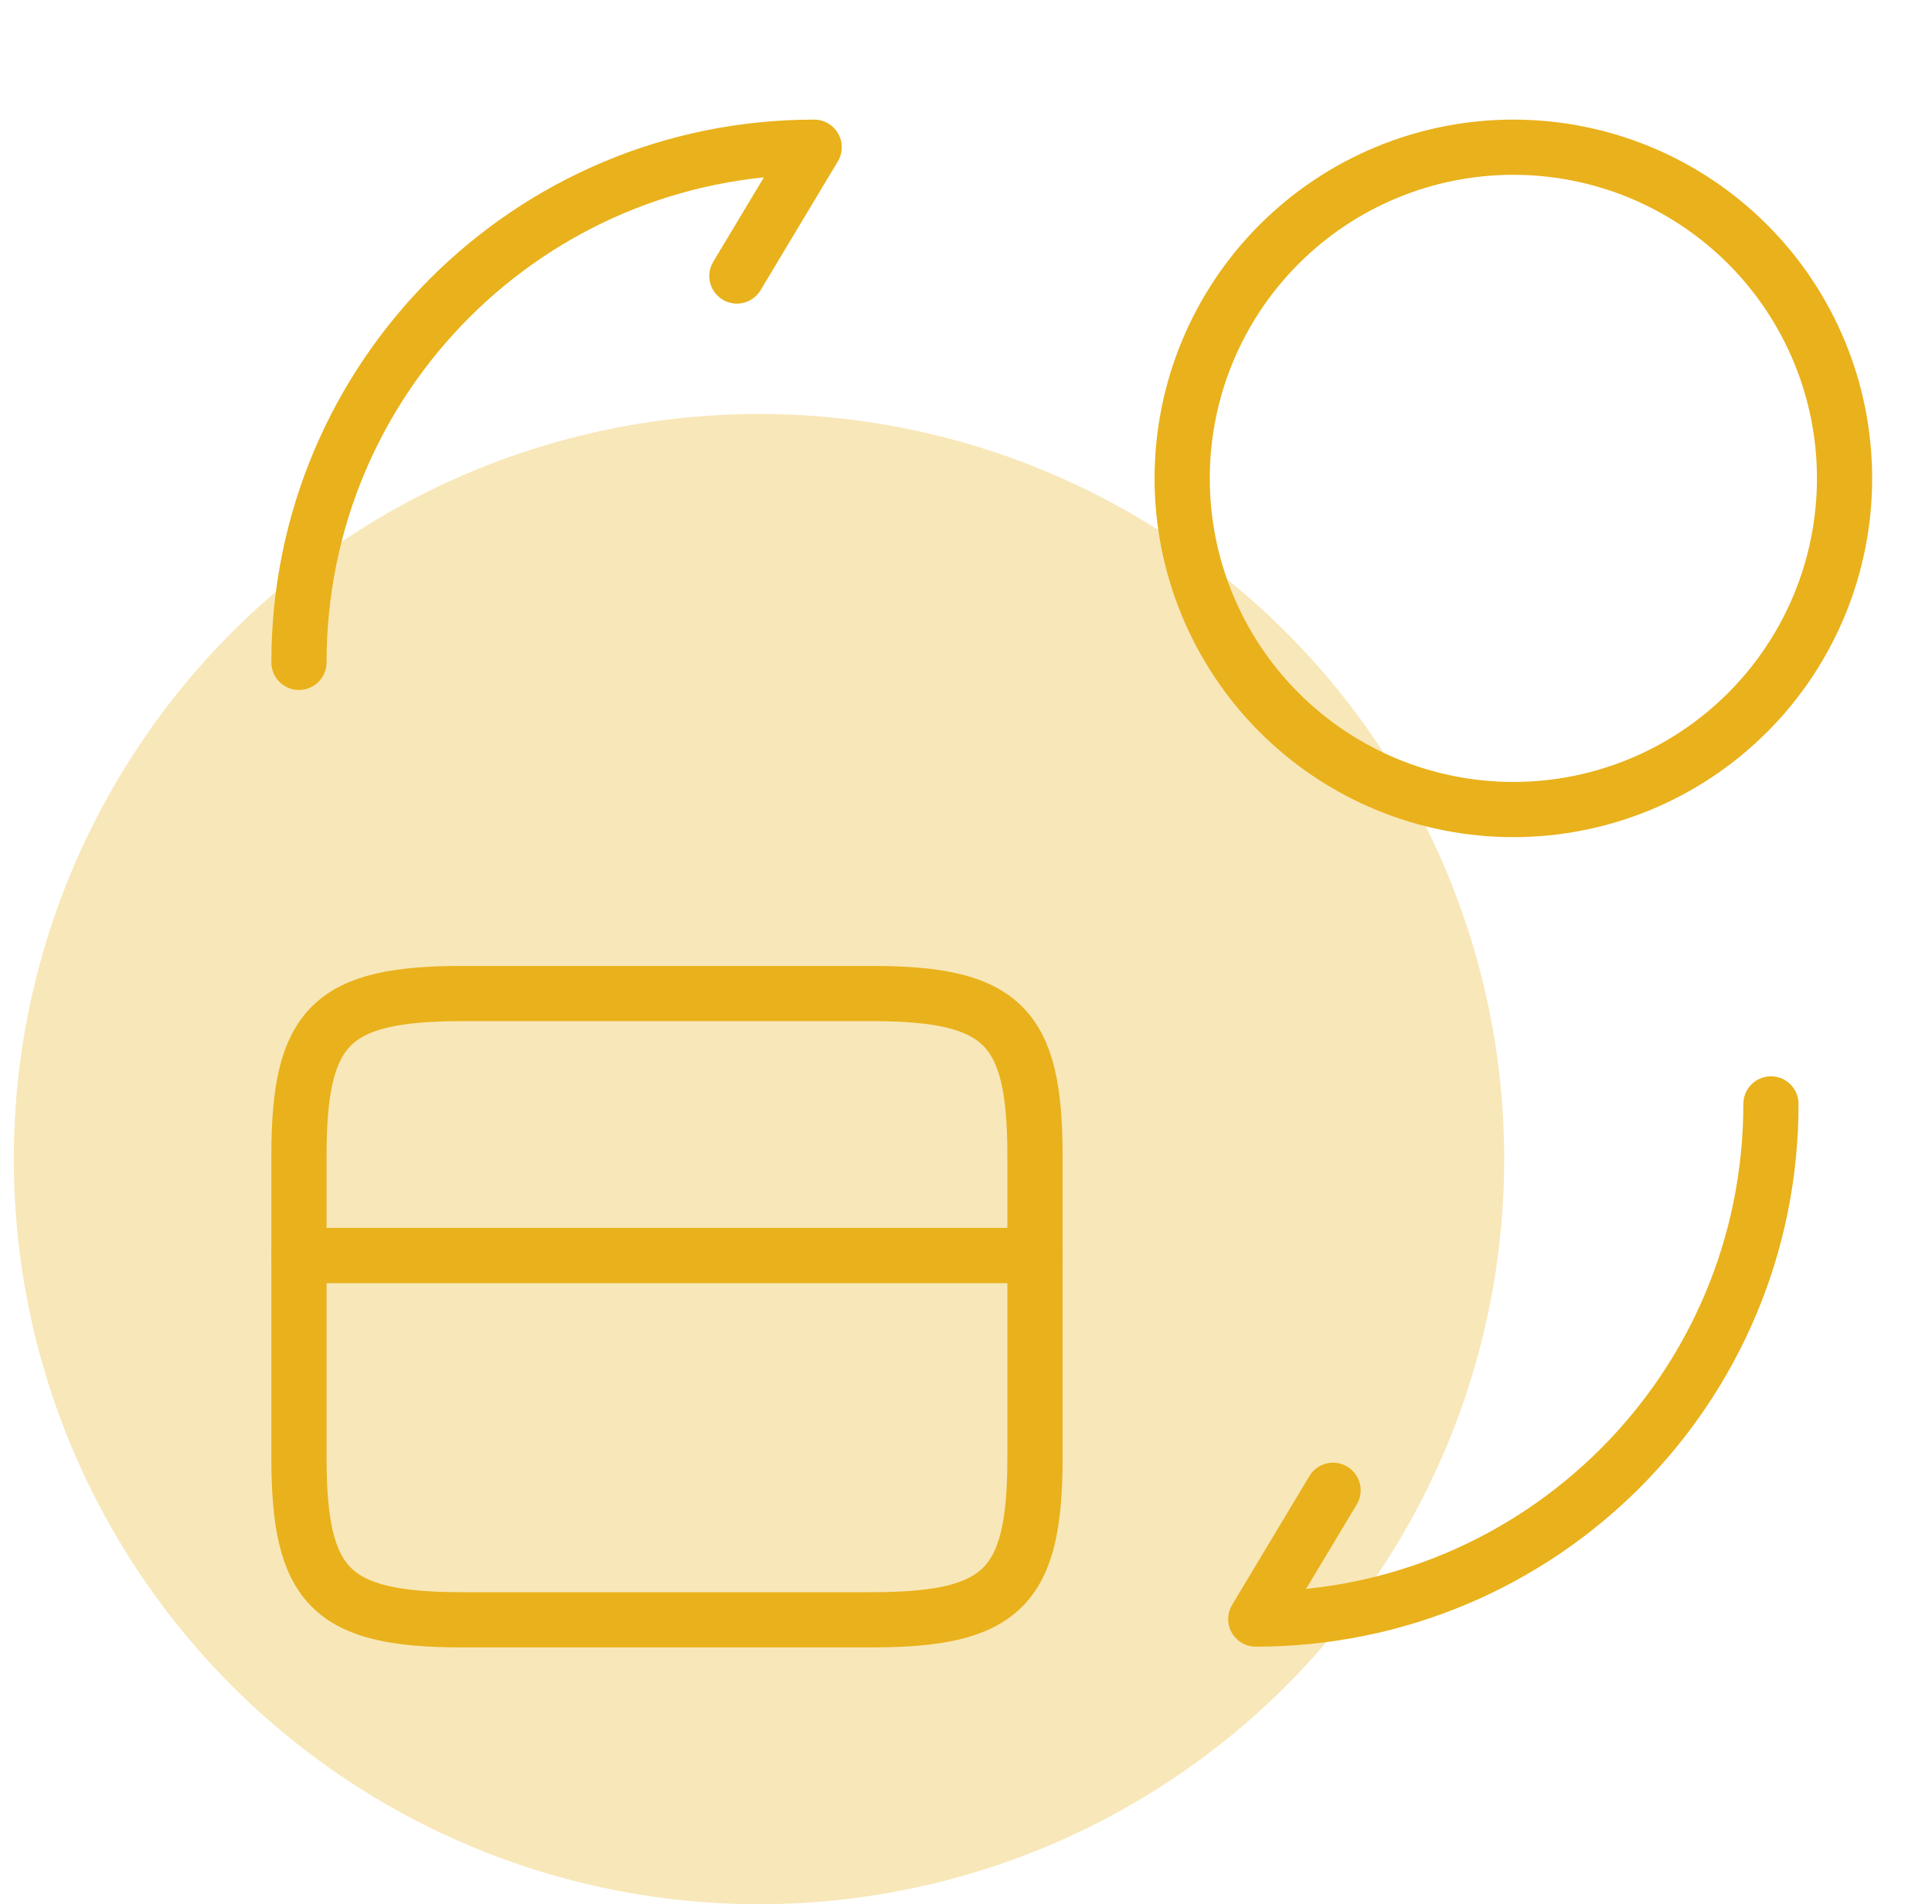
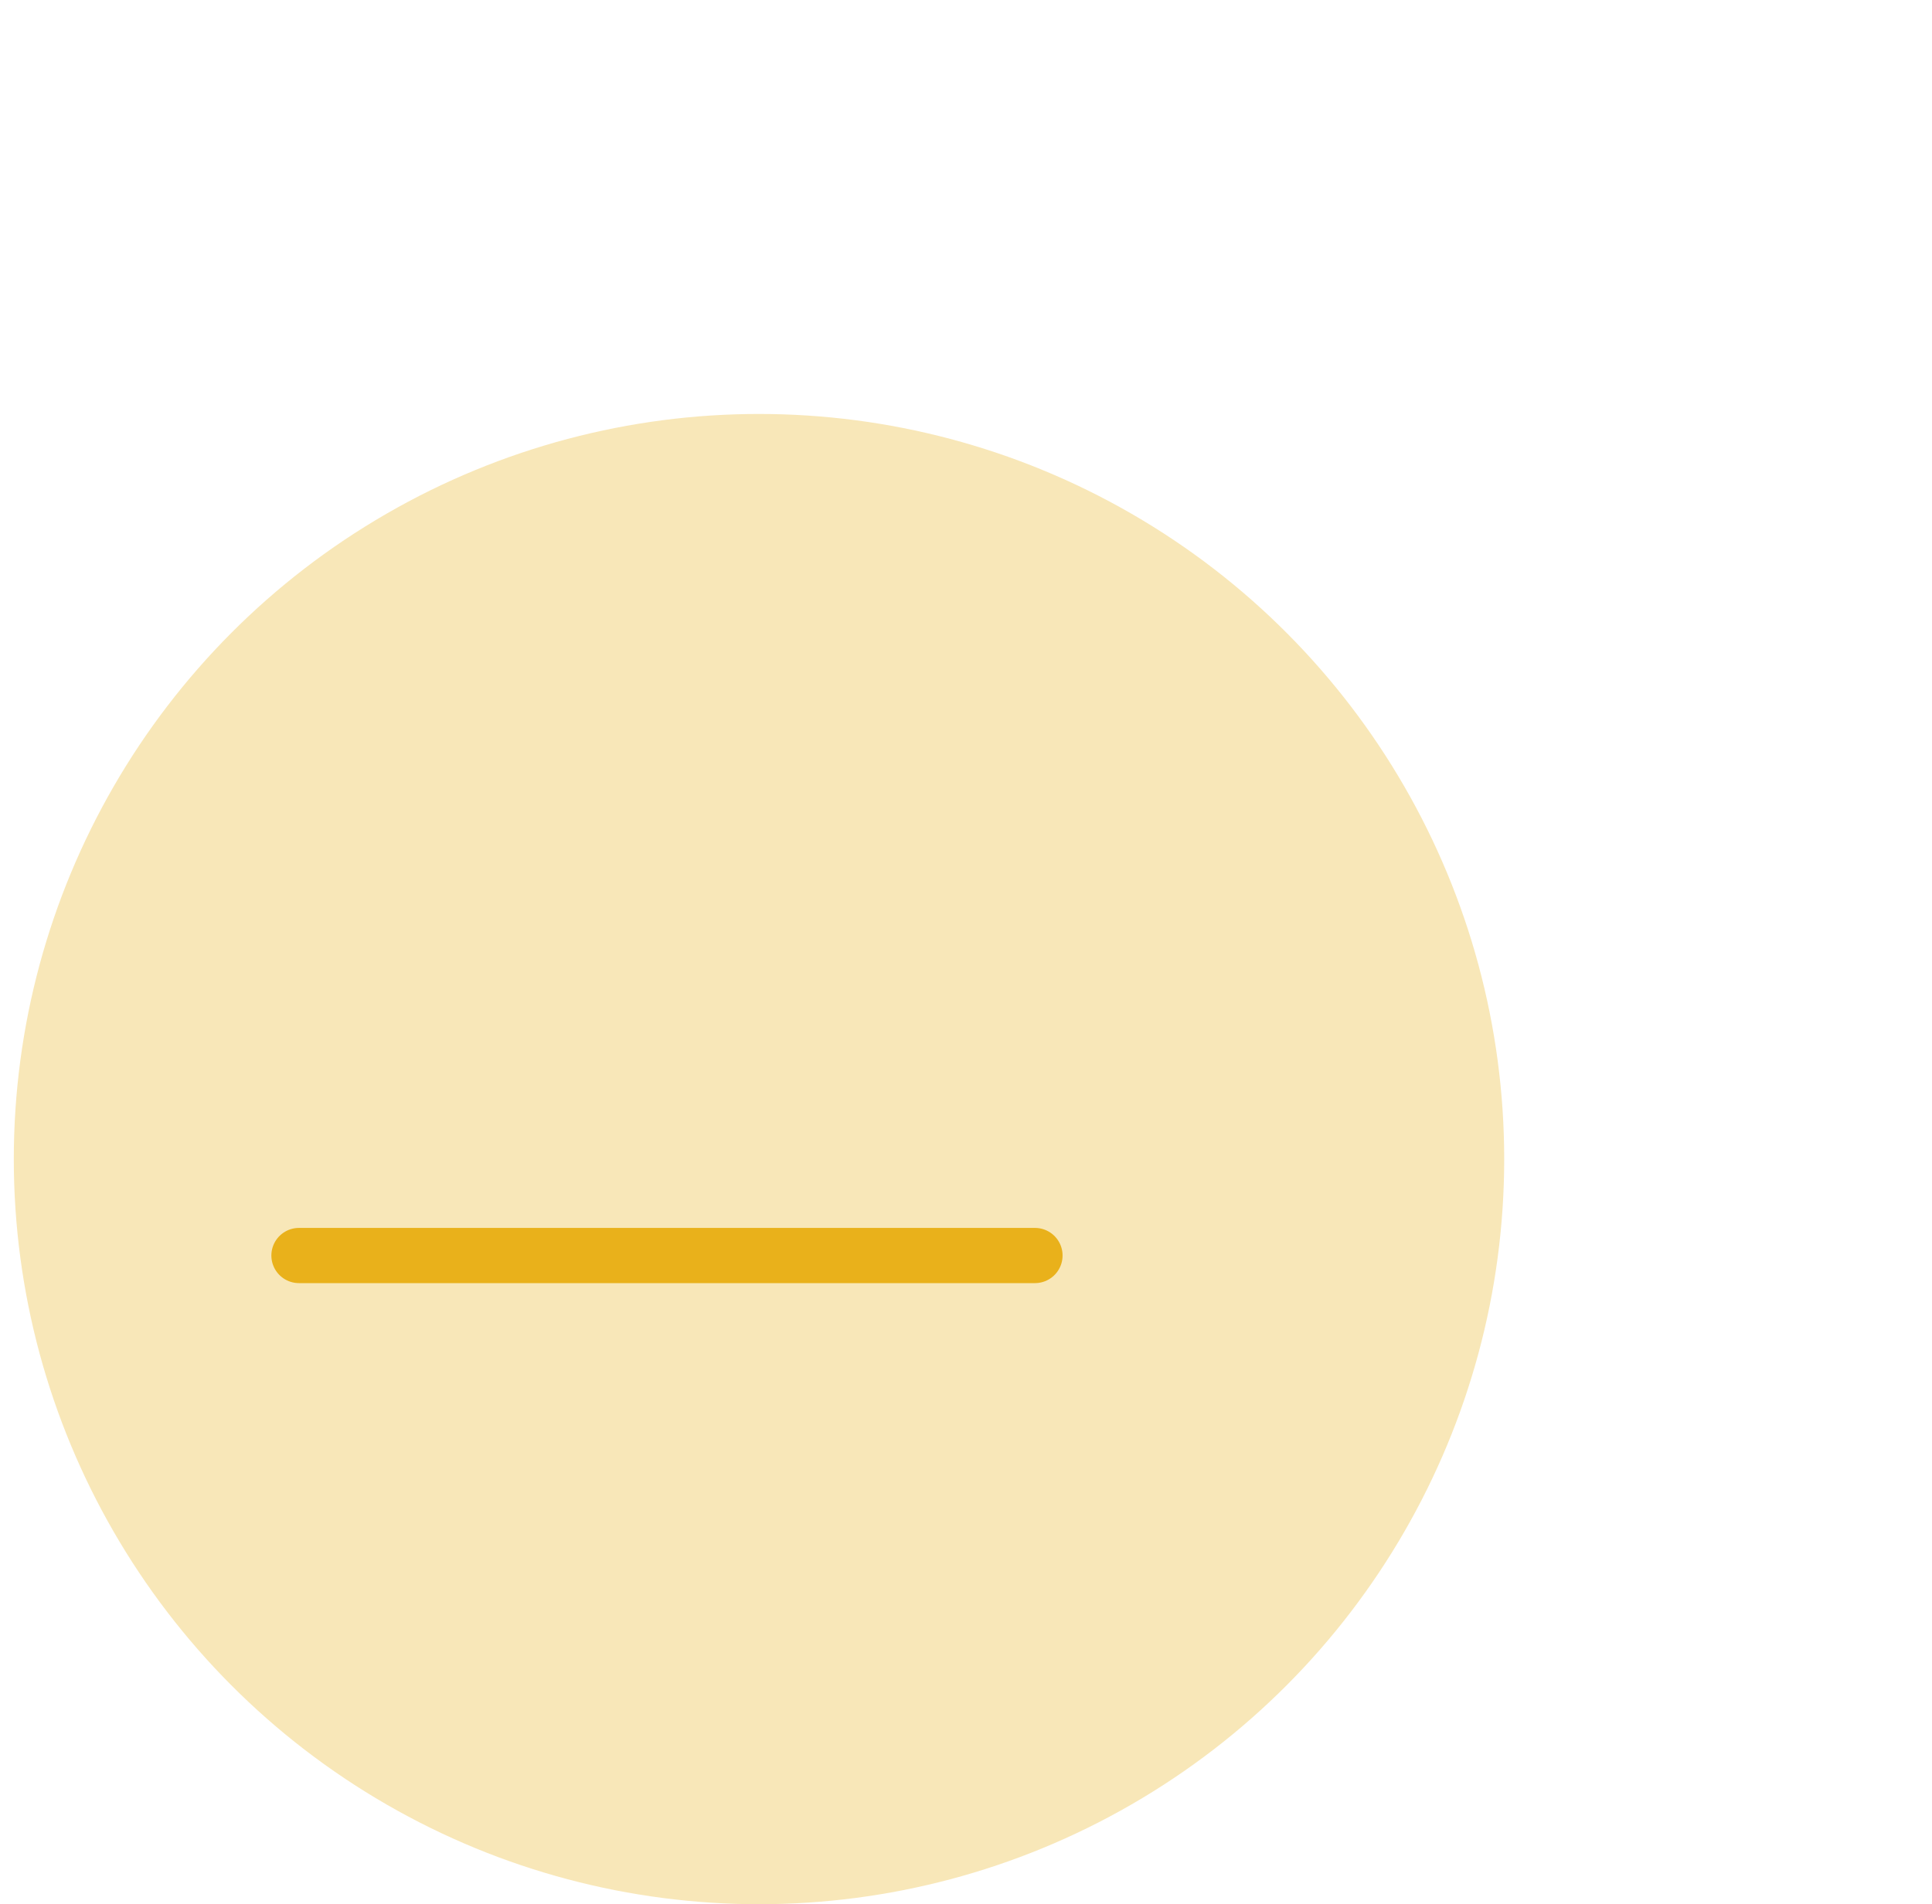
<svg xmlns="http://www.w3.org/2000/svg" width="70" height="69" viewBox="0 0 70 69" fill="none">
  <circle cx="27.5" cy="42" r="27" fill="#F8E7B8" />
  <path d="M10.832 45.494H37.499" stroke="#E9B11B" stroke-width="2" stroke-miterlimit="10" stroke-linecap="round" stroke-linejoin="round" />
-   <path d="M64.165 40.001C64.165 50.321 55.819 58.667 45.499 58.667L48.299 54.001M10.832 24.001C10.832 13.681 19.179 5.334 29.499 5.334L26.699 10.001M16.752 36.001H31.579C36.325 36.001 37.499 37.174 37.499 41.867V52.827C37.499 57.521 36.325 58.694 31.579 58.694H16.752C12.005 58.694 10.832 57.521 10.832 52.827V41.867C10.832 37.174 12.005 36.001 16.752 36.001ZM54.832 29.334C56.408 29.334 57.968 29.024 59.424 28.421C60.88 27.817 62.203 26.934 63.317 25.819C64.432 24.705 65.316 23.382 65.919 21.926C66.522 20.47 66.832 18.91 66.832 17.334C66.832 15.758 66.522 14.198 65.919 12.742C65.316 11.286 64.432 9.963 63.317 8.849C62.203 7.734 60.88 6.85 59.424 6.247C57.968 5.644 56.408 5.334 54.832 5.334C51.649 5.334 48.597 6.598 46.347 8.849C44.096 11.099 42.832 14.151 42.832 17.334C42.832 20.517 44.096 23.569 46.347 25.819C48.597 28.07 51.649 29.334 54.832 29.334Z" stroke="#E9B11B" stroke-width="2" stroke-linecap="round" stroke-linejoin="round" />
</svg>